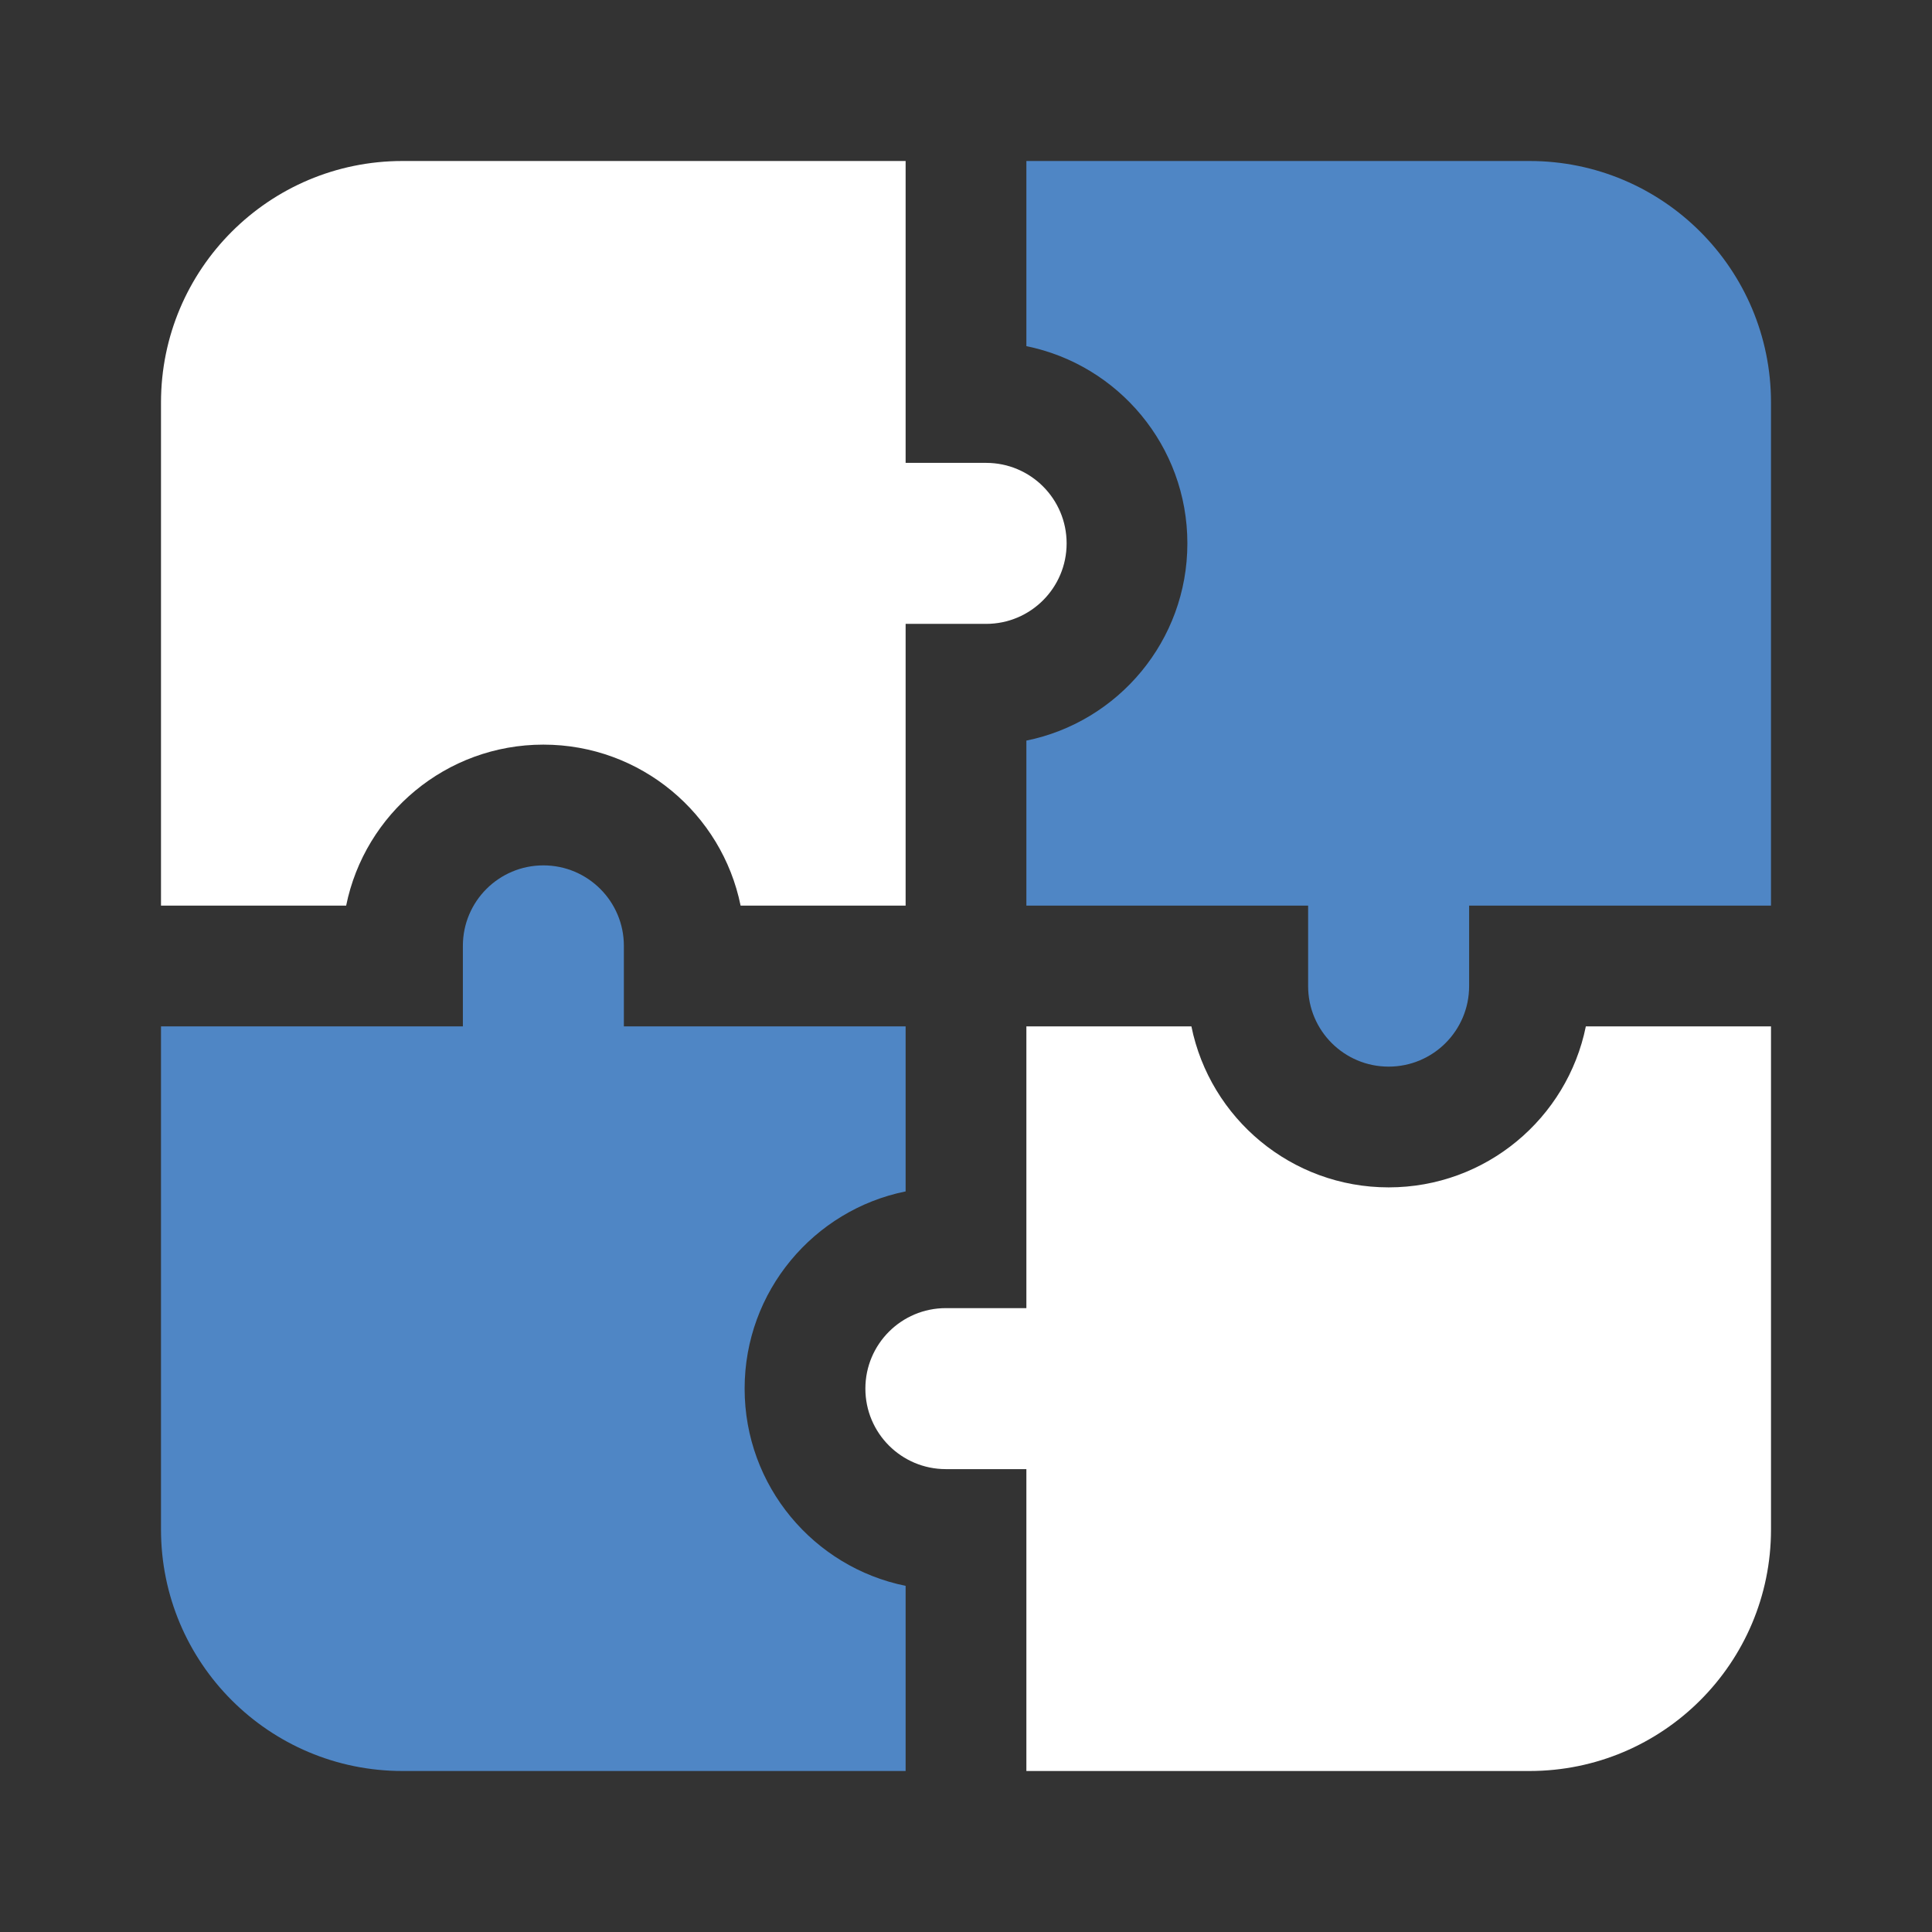
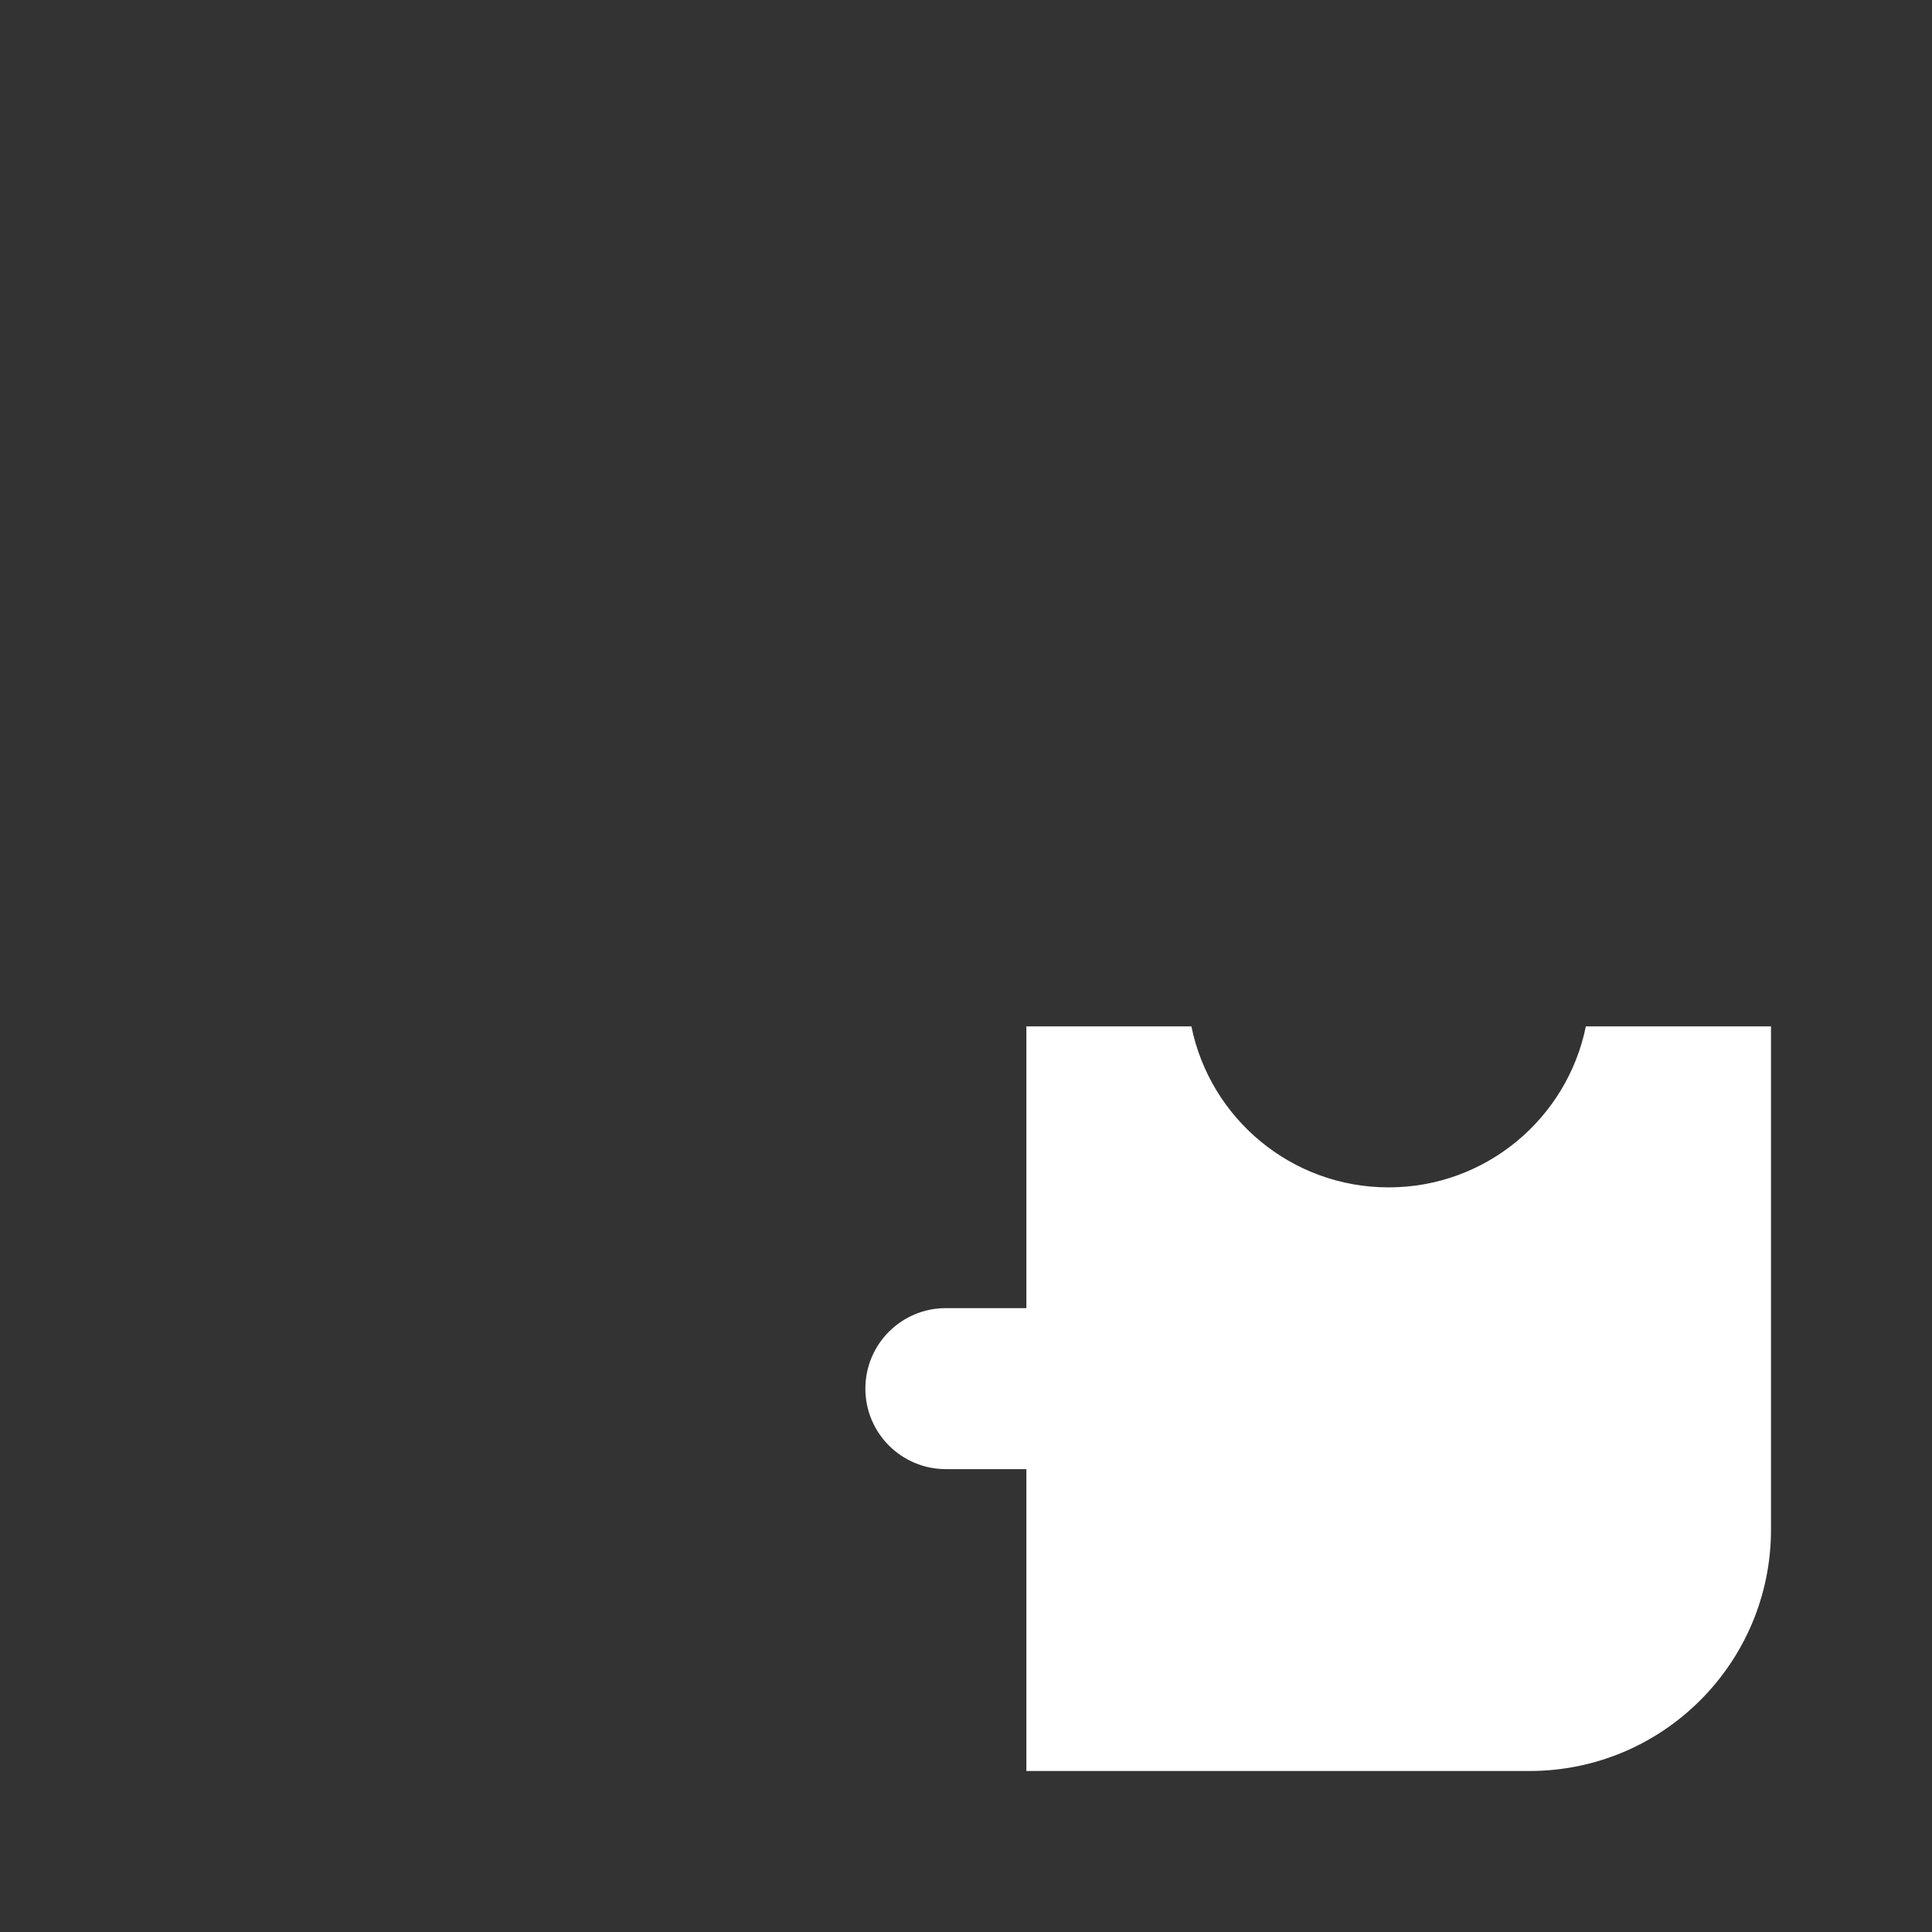
<svg xmlns="http://www.w3.org/2000/svg" width="48" height="48" viewBox="0 0 48 48" fill="none">
  <rect x="0" y="0" width="48" height="48" fill="#333333" stroke="none" />
-   <path d="M22.5 22.5H18.4C17.937 20.218 15.919 18.5 13.5 18.5C11.081 18.5 9.063 20.218 8.6 22.5H4V10C4 6.686 6.686 4 10 4H22.5V11.5H24.5C25.605 11.5 26.5 12.395 26.5 13.5C26.5 14.605 25.605 15.5 24.5 15.5H22.5V22.5Z" fill="white" />
  <path d="M25.5 44V36.5H23.5C22.395 36.5 21.5 35.605 21.5 34.5C21.5 33.395 22.395 32.5 23.5 32.5H25.5V25.5H29.6C30.063 27.782 32.081 29.5 34.5 29.5C36.919 29.5 38.937 27.782 39.4 25.5H44V38C44 41.314 41.314 44 38 44H25.5Z" fill="white" />
-   <path d="M25.5 22.5V18.4C27.782 17.937 29.5 15.919 29.5 13.5C29.5 11.081 27.782 9.063 25.5 8.6V4H38C41.314 4 44 6.686 44 10V22.5H36.5V24.5C36.5 25.605 35.605 26.5 34.5 26.5C33.395 26.5 32.5 25.605 32.5 24.5V22.5H25.5Z" fill="#4F86C5" />
-   <path d="M4 25.5H11.5V23.5C11.5 22.395 12.395 21.5 13.5 21.5C14.605 21.5 15.5 22.395 15.5 23.5V25.5H22.5V29.6C20.218 30.063 18.5 32.081 18.5 34.5C18.5 36.919 20.218 38.937 22.5 39.4V44H10C6.686 44 4 41.314 4 38V25.5Z" fill="#4F86C5" />
</svg>